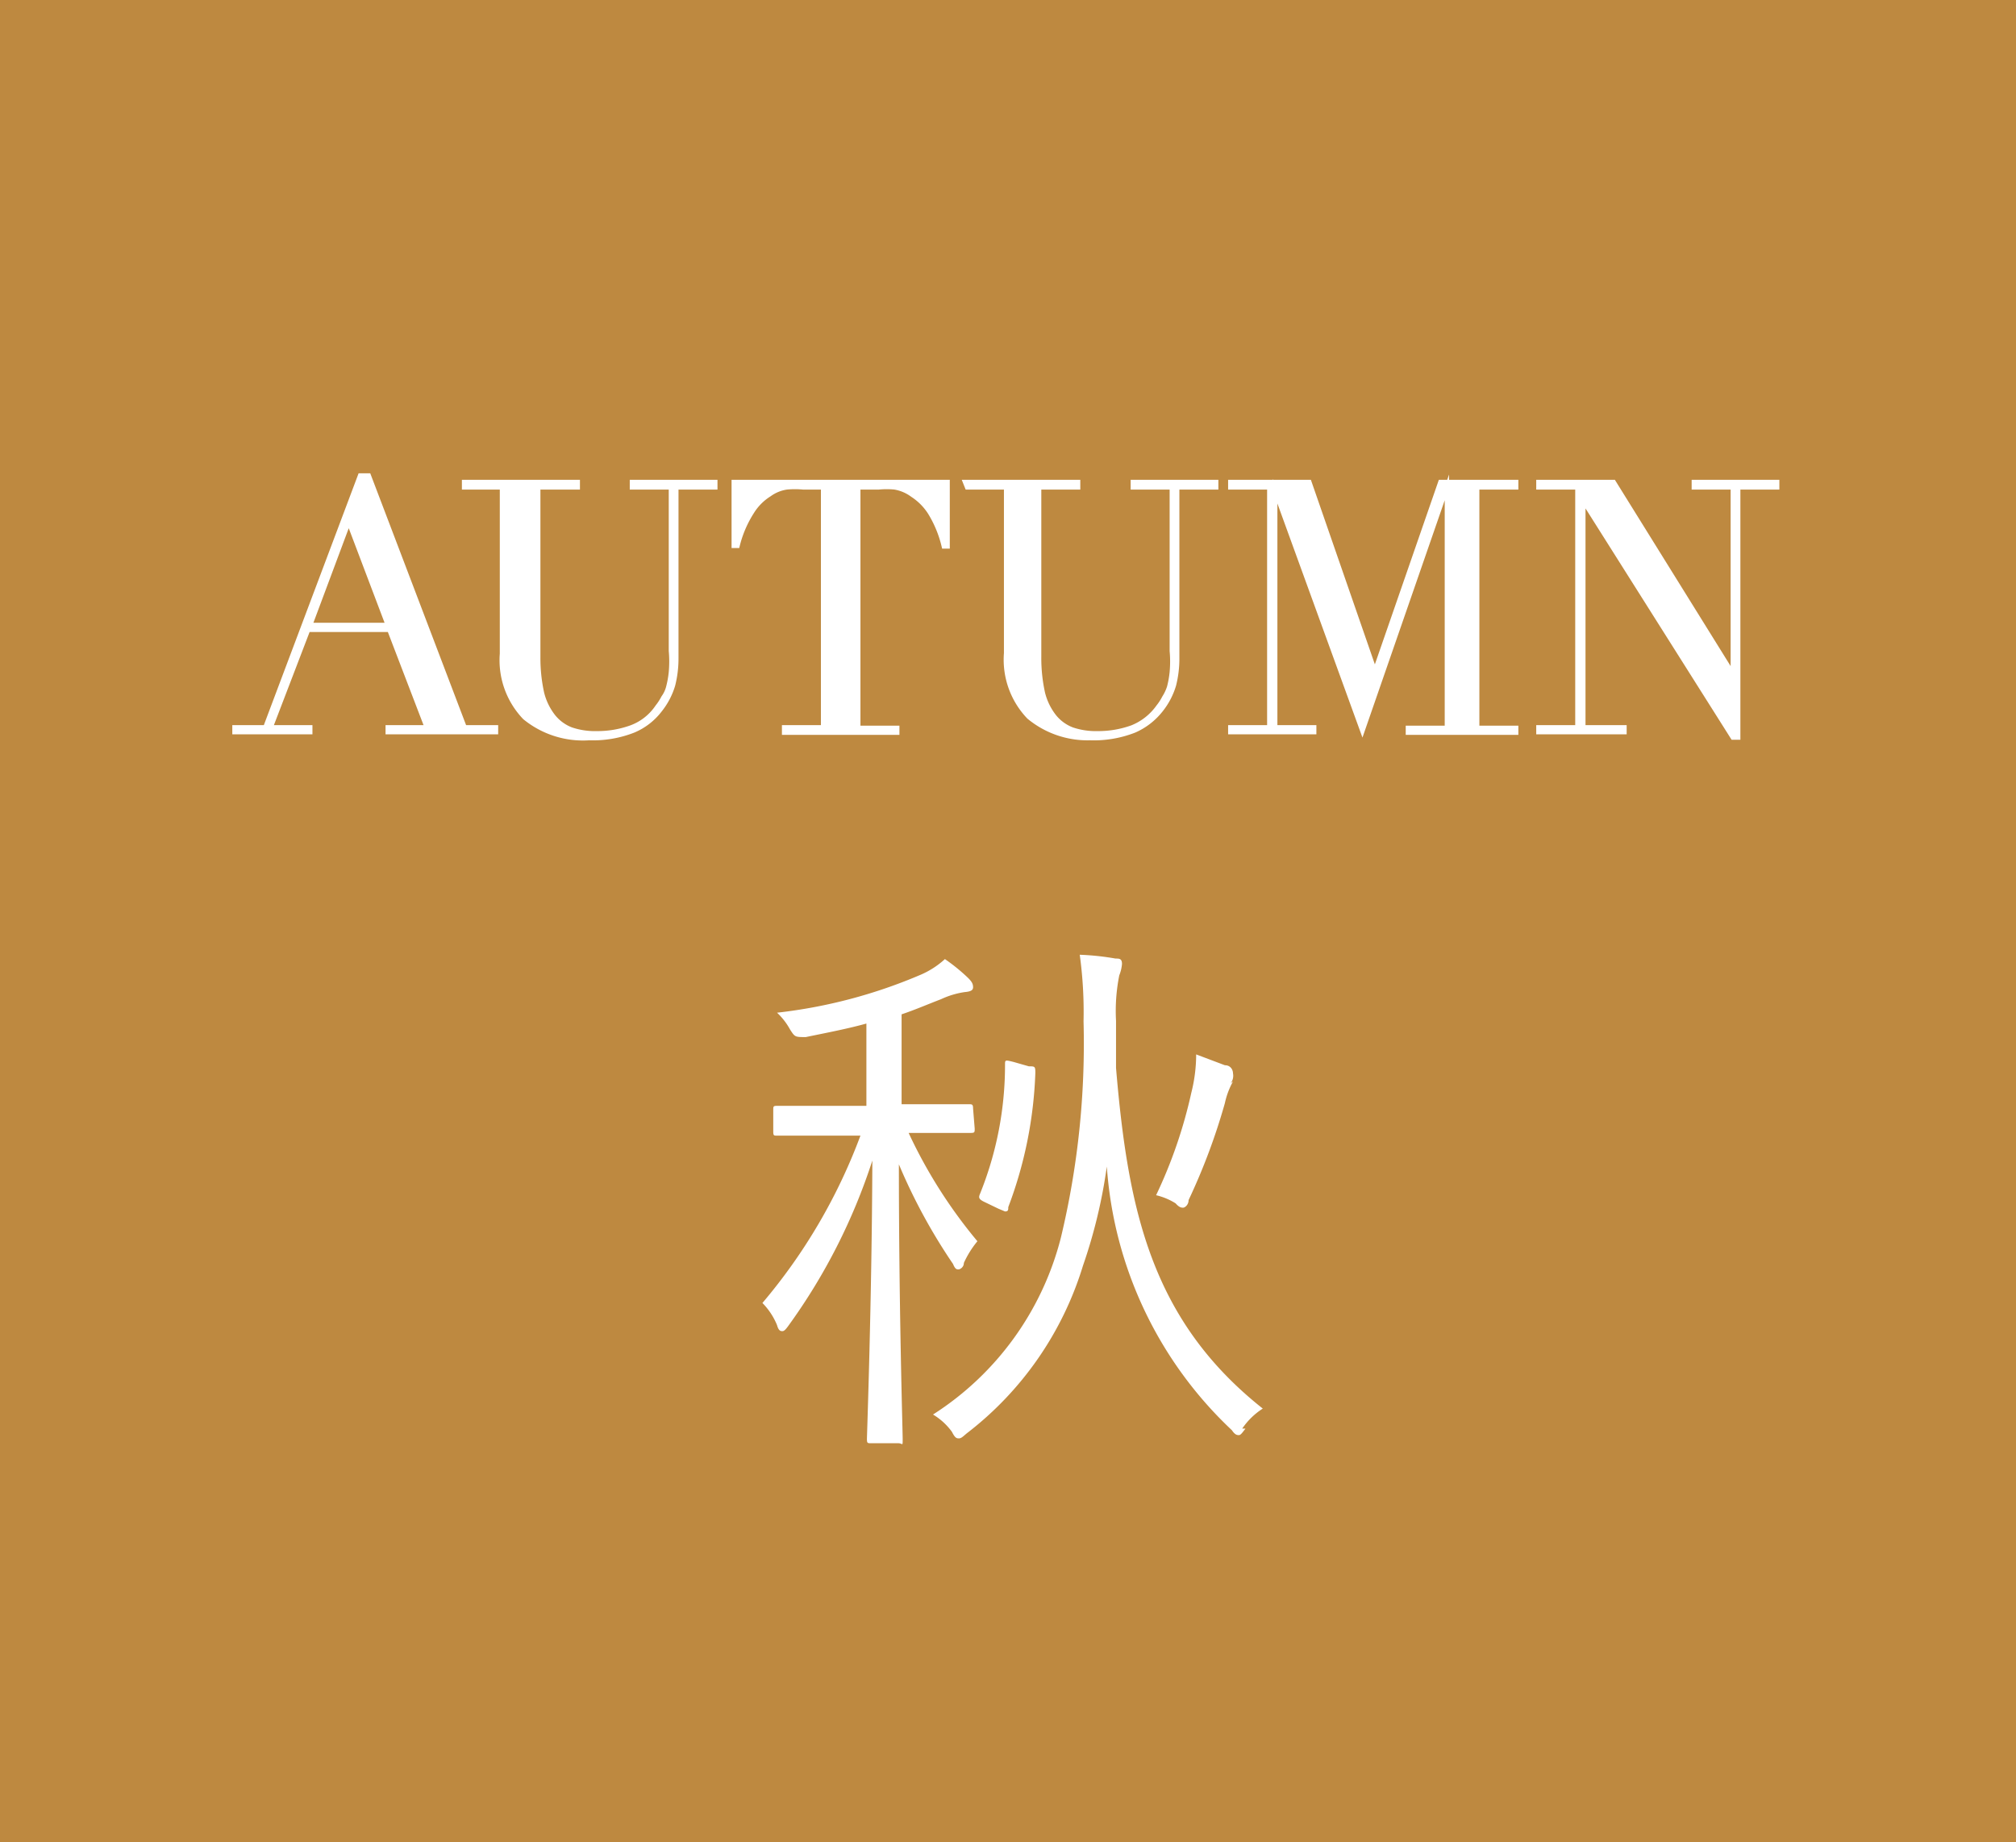
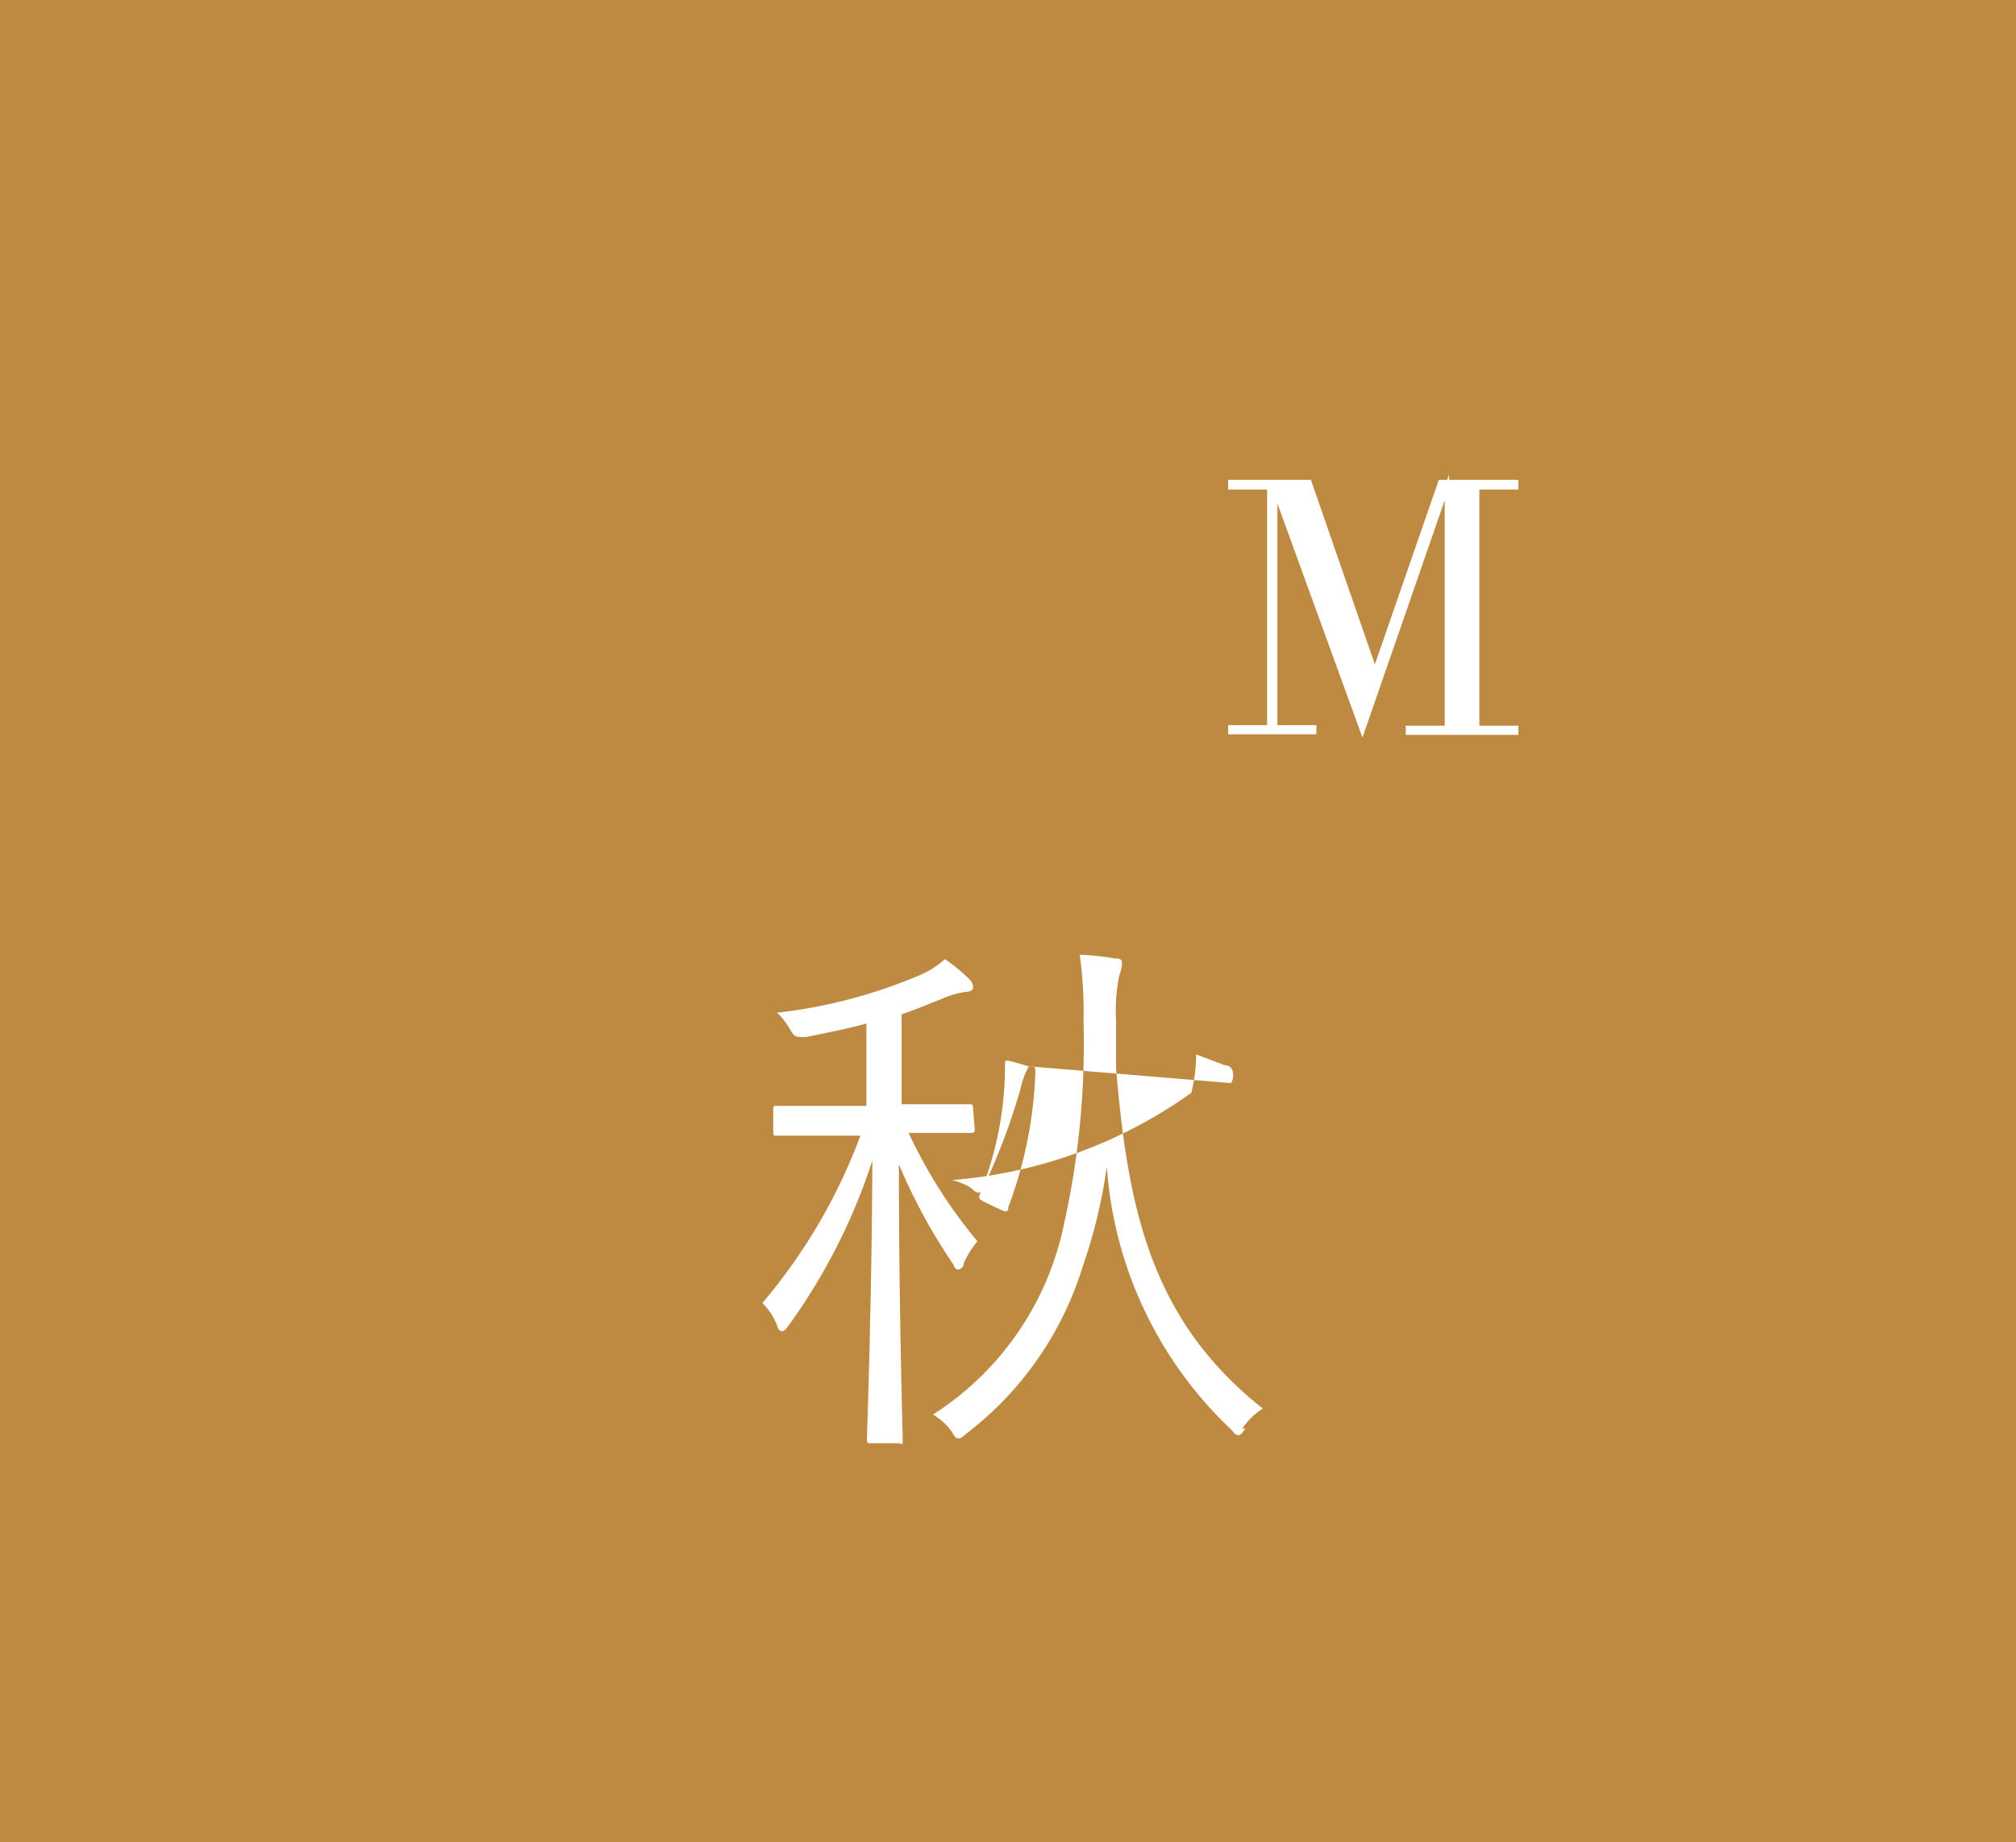
<svg xmlns="http://www.w3.org/2000/svg" viewBox="0 0 37.23 34.02">
  <defs>
    <style>.cls-1{fill:#be8940;}.cls-2,.cls-3{fill:#fff;}.cls-2{stroke:#fff;stroke-miterlimit:10;stroke-width:0.08px;}</style>
  </defs>
  <g id="レイヤー_2" data-name="レイヤー 2">
    <g id="job">
      <rect class="cls-1" width="37.23" height="34.02" />
-       <path class="cls-2" d="M4.33,13.43H4.9L6.65,8.78h.16l1.77,4.65h.58v.09h-2v-.09h.72l-.69-1.8H5.69L5,13.43h.73v.09H4.33ZM6.44,9.64l-.71,1.9H7.16Z" />
-       <path class="cls-2" d="M8.57,8.9h2.1V9H9.94v3.14a3,3,0,0,0,.07.66,1.15,1.15,0,0,0,.21.43.78.78,0,0,0,.33.24,1.37,1.37,0,0,0,.47.07,1.83,1.83,0,0,0,.64-.11,1,1,0,0,0,.48-.38,1,1,0,0,0,.11-.17.56.56,0,0,0,.09-.19,1.78,1.78,0,0,0,.05-.28,2.18,2.18,0,0,0,0-.39V9h-.72V8.9h1.54V9h-.72v3.15a2,2,0,0,1-.06.5,1.36,1.36,0,0,1-.24.46,1.2,1.2,0,0,1-.49.38,2.05,2.05,0,0,1-.82.14,1.7,1.7,0,0,1-1.19-.38,1.53,1.53,0,0,1-.42-1.18V9H8.57Z" />
-       <path class="cls-2" d="M14.48,13.43h.72V9h-.37a1.62,1.62,0,0,0-.3,0,.72.72,0,0,0-.32.13,1,1,0,0,0-.32.32,2.08,2.08,0,0,0-.27.63h-.07V8.9H17.5v1.19h-.07a2.1,2.1,0,0,0-.26-.63,1.08,1.08,0,0,0-.32-.32A.76.76,0,0,0,16.52,9a1.52,1.52,0,0,0-.29,0h-.38v4.44h.72v.09H14.48Z" />
-       <path class="cls-2" d="M17.82,8.9h2.09V9h-.72v3.14a3,3,0,0,0,.07.66,1.15,1.15,0,0,0,.21.43.78.78,0,0,0,.33.24,1.37,1.37,0,0,0,.47.07,1.83,1.83,0,0,0,.64-.11,1.09,1.09,0,0,0,.48-.38,1,1,0,0,0,.11-.17.84.84,0,0,0,.09-.19,1.78,1.78,0,0,0,.05-.28,2.18,2.18,0,0,0,0-.39V9h-.72V8.9h1.54V9h-.72v3.15a2,2,0,0,1-.06.5,1.36,1.36,0,0,1-.24.46,1.27,1.27,0,0,1-.49.38,2.05,2.05,0,0,1-.82.14A1.7,1.7,0,0,1,19,13.24a1.53,1.53,0,0,1-.42-1.18V9h-.72Z" />
      <path class="cls-2" d="M22.72,13.43h.72V9h-.72V8.9h1.46l1.21,3.49h0L26.6,8.9H28V9h-.72v4.44H28v.09H26v-.09h.72V9h0l-1.56,4.5L23.55,9.07h0v4.36h.72v.09H22.72Z" />
-       <path class="cls-2" d="M28.41,13.43h.72V9h-.72V8.9H29.8L32,12.44h0V9h-.72V8.9h1.54V9h-.72v4.62H32L29.24,9.25h0v4.18H30v.09H28.41Z" />
-       <path class="cls-3" d="M18,20.84c0,.07,0,.08-.08.08s-.32,0-1.14,0a9.12,9.12,0,0,0,1.27,2,1.8,1.8,0,0,0-.25.4c0,.08-.07.12-.1.12s-.06,0-.1-.1a10.49,10.49,0,0,1-1-1.84c0,2.68.07,4.92.07,5.07s0,.08-.08.08h-.5c-.07,0-.08,0-.08-.08s.09-2.52.1-5.14a10.93,10.93,0,0,1-1.55,3.05c-.05.07-.08.1-.11.1s-.07,0-.1-.11a1.27,1.27,0,0,0-.27-.41,10.37,10.37,0,0,0,1.81-3.09h-.35c-.86,0-1.13,0-1.19,0s-.07,0-.07-.08v-.39c0-.07,0-.08.07-.08s.33,0,1.19,0H16V18.9c-.32.09-.68.16-1.12.25-.2,0-.2,0-.29-.14a1.23,1.23,0,0,0-.24-.31A9.41,9.41,0,0,0,17,18a1.59,1.59,0,0,0,.45-.29,3.39,3.39,0,0,1,.43.35c.07.07.09.11.09.17s-.05.08-.16.09a1.56,1.56,0,0,0-.43.13c-.26.1-.49.2-.73.28v1.66h.05c.87,0,1.13,0,1.19,0s.08,0,.08.08Zm5,5.54c-.06.08-.09.12-.12.12s-.07,0-.13-.09a7.38,7.38,0,0,1-2.31-4.87A9.61,9.61,0,0,1,20,23.37a6.17,6.17,0,0,1-2.15,3.1c-.07.06-.1.09-.14.09s-.07,0-.13-.12a1.17,1.17,0,0,0-.35-.32,5.48,5.48,0,0,0,2.36-3.26,15.34,15.34,0,0,0,.42-4,7.72,7.72,0,0,0-.07-1.23,4.76,4.76,0,0,1,.66.07c.07,0,.12,0,.12.1a.72.72,0,0,1-.05.21,3.35,3.35,0,0,0-.06.84c0,.28,0,.57,0,.87.22,2.6.64,4.65,2.71,6.29A1.32,1.32,0,0,0,22.94,26.38Zm-4-6.69c.11,0,.12,0,.12.12a7.74,7.74,0,0,1-.5,2.48c0,.05,0,.08-.06.08l-.12-.05-.27-.13c-.1-.05-.1-.08-.07-.15a6.35,6.35,0,0,0,.46-2.38c0-.09,0-.09.16-.05Zm3.77.28a1.46,1.46,0,0,0-.15.4,11.47,11.47,0,0,1-.67,1.79c0,.09-.07.14-.1.14s-.07,0-.14-.08a1.2,1.2,0,0,0-.36-.15A8.79,8.79,0,0,0,22,20.18a2.9,2.9,0,0,0,.09-.71l.53.2c.11,0,.15.09.15.15A.23.23,0,0,1,22.73,20Z" />
+       <path class="cls-3" d="M18,20.84c0,.07,0,.08-.08.08s-.32,0-1.14,0a9.12,9.12,0,0,0,1.27,2,1.8,1.8,0,0,0-.25.4c0,.08-.07.12-.1.12s-.06,0-.1-.1a10.49,10.49,0,0,1-1-1.84c0,2.68.07,4.92.07,5.07s0,.08-.08.08h-.5c-.07,0-.08,0-.08-.08s.09-2.52.1-5.14a10.93,10.93,0,0,1-1.55,3.05c-.05.07-.08.1-.11.1s-.07,0-.1-.11a1.27,1.27,0,0,0-.27-.41,10.37,10.37,0,0,0,1.81-3.09h-.35c-.86,0-1.13,0-1.19,0s-.07,0-.07-.08v-.39c0-.07,0-.08.07-.08s.33,0,1.19,0H16V18.9c-.32.09-.68.16-1.12.25-.2,0-.2,0-.29-.14a1.23,1.23,0,0,0-.24-.31A9.41,9.41,0,0,0,17,18a1.59,1.59,0,0,0,.45-.29,3.39,3.39,0,0,1,.43.35c.07.07.09.11.09.17s-.05.08-.16.09a1.56,1.56,0,0,0-.43.13c-.26.1-.49.2-.73.28v1.66h.05c.87,0,1.13,0,1.19,0s.08,0,.08.08Zm5,5.54c-.06.08-.09.12-.12.12s-.07,0-.13-.09a7.38,7.38,0,0,1-2.31-4.87A9.61,9.61,0,0,1,20,23.37a6.17,6.17,0,0,1-2.15,3.1c-.07.06-.1.09-.14.09s-.07,0-.13-.12a1.17,1.17,0,0,0-.35-.32,5.48,5.48,0,0,0,2.36-3.26,15.34,15.34,0,0,0,.42-4,7.72,7.72,0,0,0-.07-1.23,4.76,4.76,0,0,1,.66.07c.07,0,.12,0,.12.1a.72.72,0,0,1-.05.21,3.35,3.35,0,0,0-.06.84c0,.28,0,.57,0,.87.22,2.6.64,4.65,2.71,6.29A1.32,1.32,0,0,0,22.94,26.38Zm-4-6.69c.11,0,.12,0,.12.12a7.74,7.74,0,0,1-.5,2.48c0,.05,0,.08-.06.08l-.12-.05-.27-.13c-.1-.05-.1-.08-.07-.15a6.35,6.35,0,0,0,.46-2.38c0-.09,0-.09.16-.05Za1.46,1.46,0,0,0-.15.4,11.47,11.47,0,0,1-.67,1.79c0,.09-.07.14-.1.14s-.07,0-.14-.08a1.2,1.2,0,0,0-.36-.15A8.79,8.79,0,0,0,22,20.18a2.9,2.9,0,0,0,.09-.71l.53.2c.11,0,.15.09.15.15A.23.23,0,0,1,22.73,20Z" />
    </g>
  </g>
</svg>